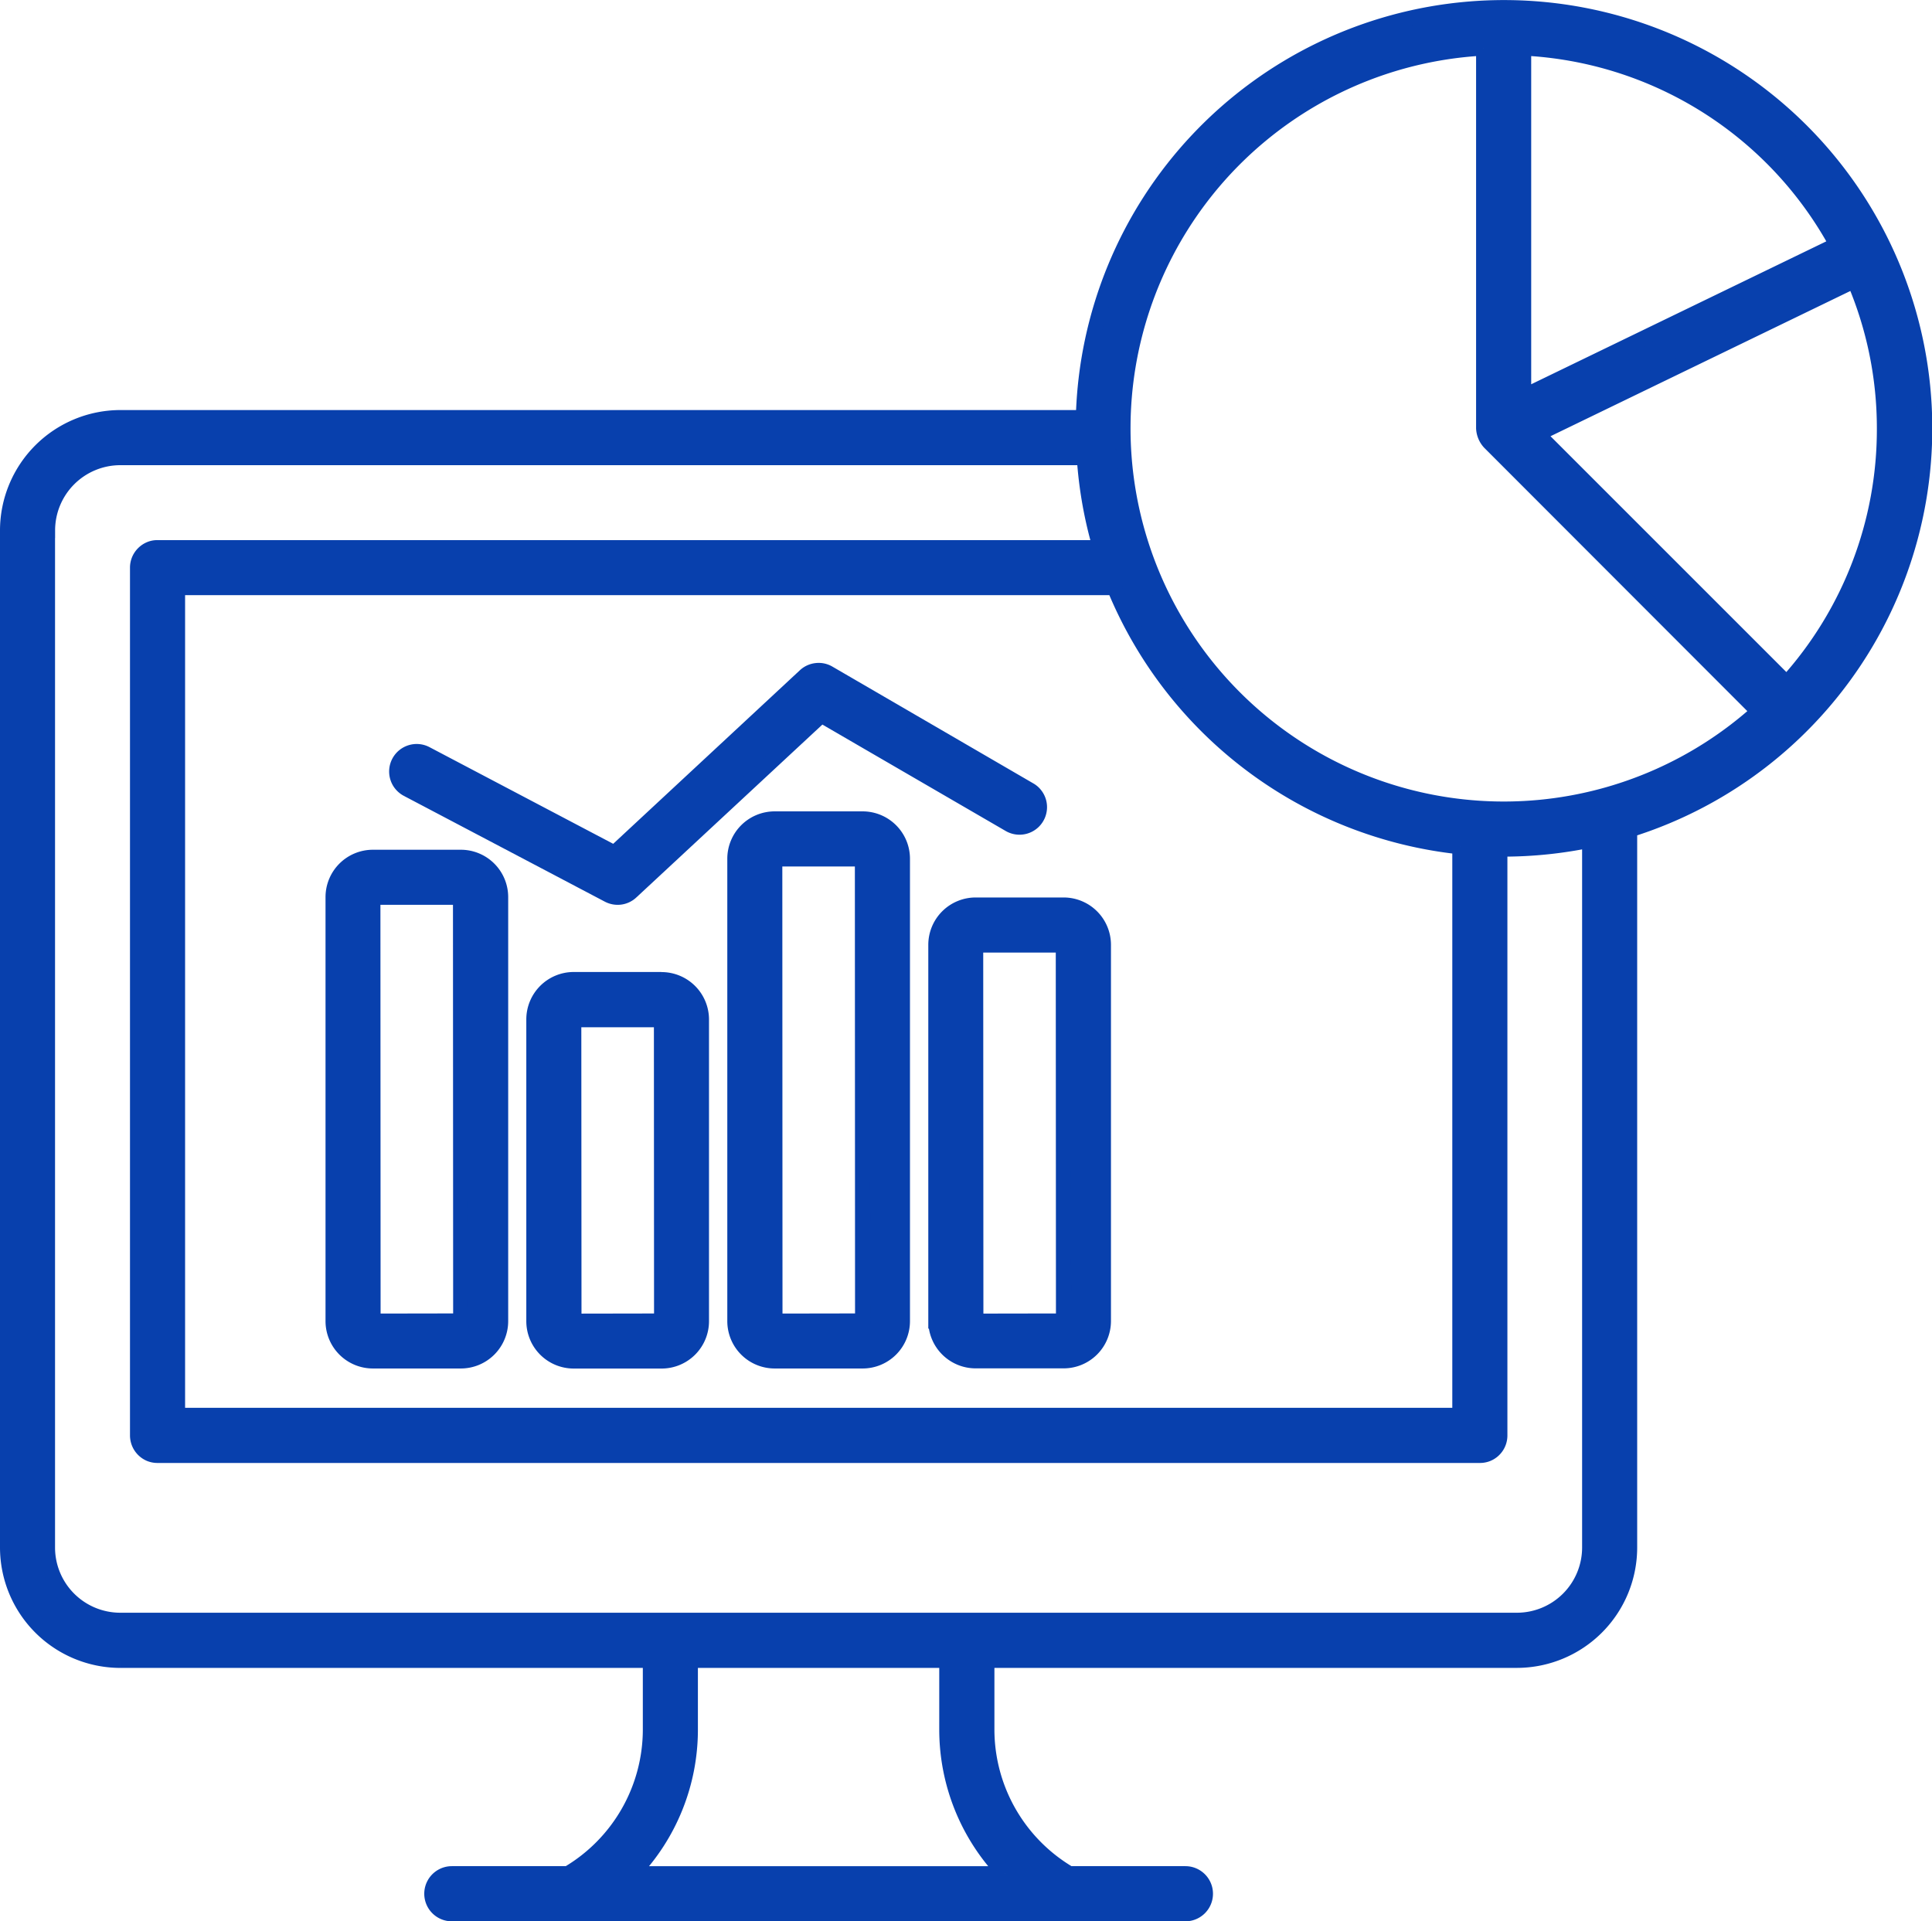
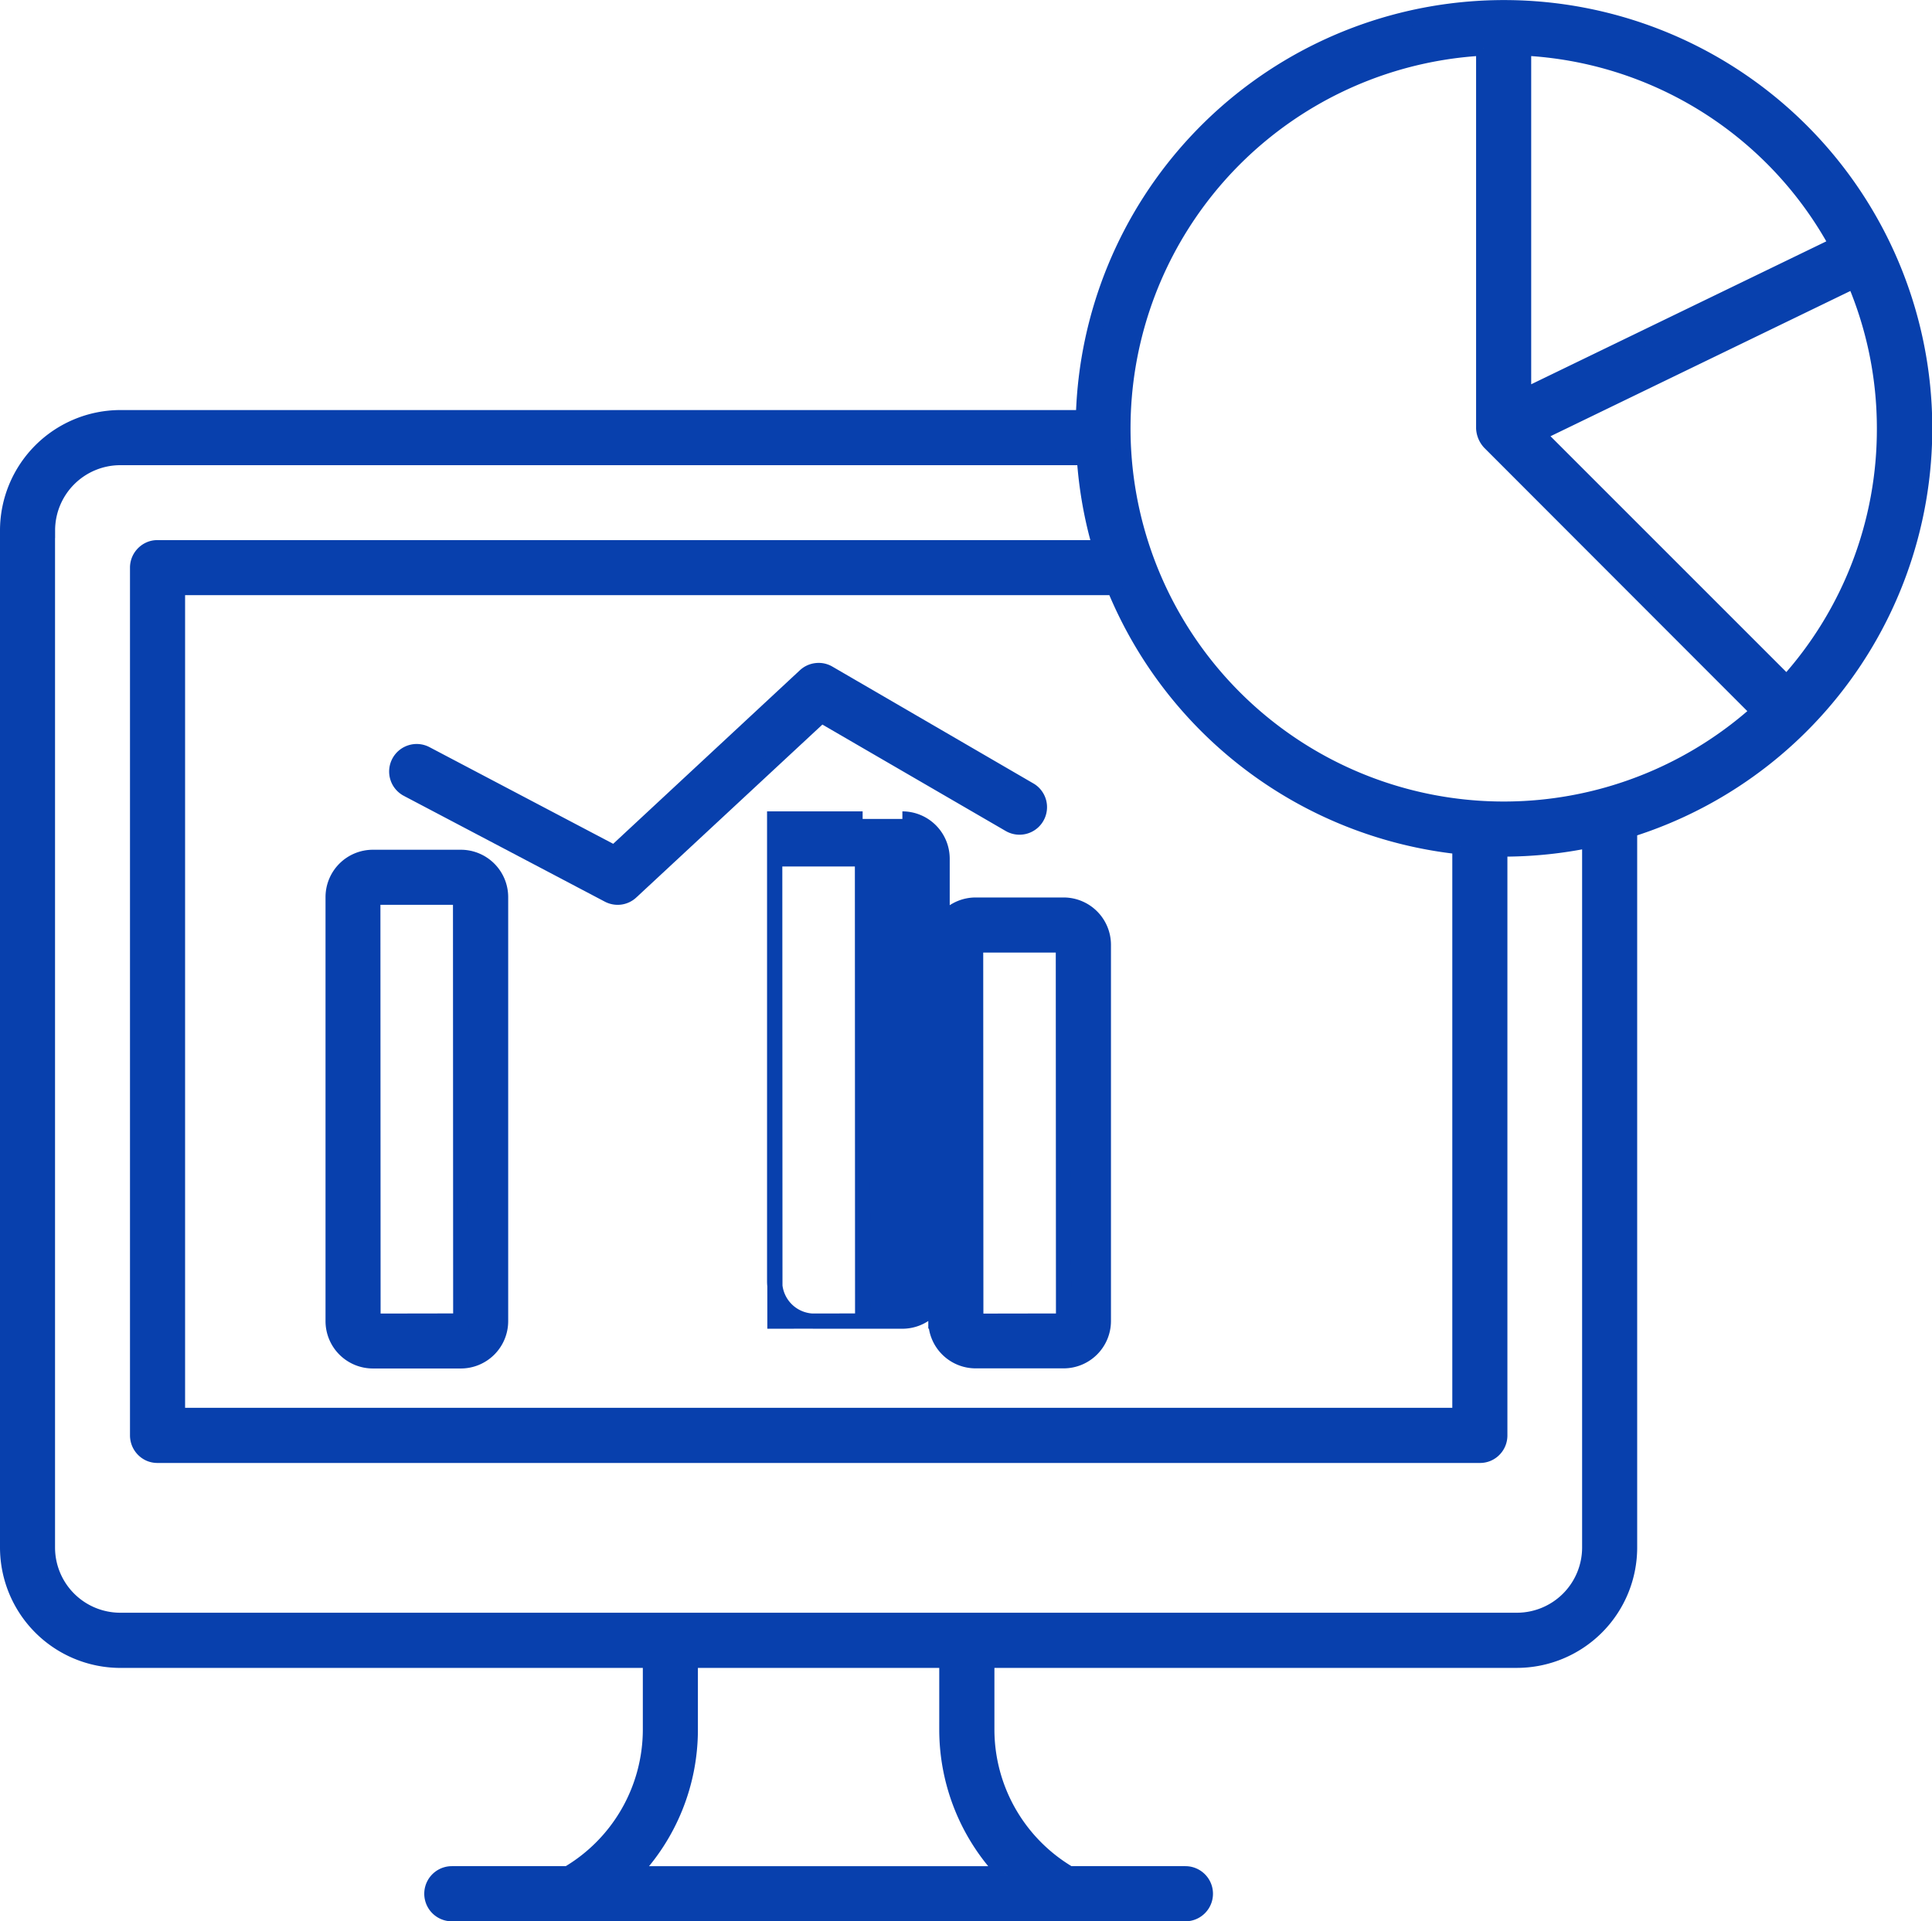
<svg xmlns="http://www.w3.org/2000/svg" width="63.671" height="63.326" viewBox="0 0 63.671 63.326">
  <g id="service_icon04" transform="translate(0.25 0.25)">
    <path id="パス_79" data-name="パス 79" d="M51.047,90.281l6.622,3.486a.662.662,0,0,0,.393.071.652.652,0,0,0,.361-.172l6.266-5.823,6.2,3.6a.657.657,0,0,0,.982-.481.654.654,0,0,0-.129-.486.621.621,0,0,0-.193-.169l-6.623-3.85a.643.643,0,0,0-.4-.083.653.653,0,0,0-.375.172L57.87,92.386,51.66,89.118a.658.658,0,0,0-.889.276.656.656,0,0,0-.046.5.638.638,0,0,0,.122.225.672.672,0,0,0,.2.162" transform="translate(-37.871 -64.521)" fill="#0840ad" stroke="#0840ad" stroke-width="0.5" />
-     <path id="パス_80" data-name="パス 80" d="M59.851,105.71h-2.9a1.311,1.311,0,0,0-1.31,1.31v15.242a1.311,1.311,0,0,0,1.31,1.31h2.9a1.311,1.311,0,0,0,1.31-1.31V107.02a1.311,1.311,0,0,0-1.31-1.31M56.96,122.262l-.006-15.236h2.891l.006,15.231Zm-13.25,1.31h2.9a1.311,1.311,0,0,0,1.31-1.31V108.285a1.311,1.311,0,0,0-1.31-1.31h-2.9a1.311,1.311,0,0,0-1.31,1.31v13.977a1.311,1.311,0,0,0,1.31,1.31M46.6,108.29l.006,13.967-2.891.005-.006-13.972Zm15.665,1.568v12.4a1.311,1.311,0,0,0,1.31,1.31h2.9a1.311,1.311,0,0,0,1.31-1.31v-12.4a1.311,1.311,0,0,0-1.31-1.31h-2.9a1.311,1.311,0,0,0-1.31,1.31m4.207,12.4-2.891.005-.006-12.4h2.891Z" transform="translate(-31.672 -78.968)" fill="#0840ad" stroke="#0840ad" stroke-width="0.5" />
+     <path id="パス_80" data-name="パス 80" d="M59.851,105.71h-2.9v15.242a1.311,1.311,0,0,0,1.31,1.31h2.9a1.311,1.311,0,0,0,1.31-1.31V107.02a1.311,1.311,0,0,0-1.31-1.31M56.96,122.262l-.006-15.236h2.891l.006,15.231Zm-13.25,1.31h2.9a1.311,1.311,0,0,0,1.31-1.31V108.285a1.311,1.311,0,0,0-1.31-1.31h-2.9a1.311,1.311,0,0,0-1.31,1.31v13.977a1.311,1.311,0,0,0,1.31,1.31M46.6,108.29l.006,13.967-2.891.005-.006-13.972Zm15.665,1.568v12.4a1.311,1.311,0,0,0,1.31,1.31h2.9a1.311,1.311,0,0,0,1.31-1.31v-12.4a1.311,1.311,0,0,0-1.31-1.31h-2.9a1.311,1.311,0,0,0-1.31,1.31m4.207,12.4-2.891.005-.006-12.4h2.891Z" transform="translate(-31.672 -78.968)" fill="#0840ad" stroke="#0840ad" stroke-width="0.5" />
    <path id="パス_81" data-name="パス 81" d="M3.718,54.472H21.185v2.284a5.521,5.521,0,0,1-2.721,4.751H14.641a.659.659,0,0,0,0,1.318H38.816a.659.659,0,0,0,0-1.318H34.993a5.52,5.52,0,0,1-2.721-4.751V54.472H49.744a3.719,3.719,0,0,0,3.711-3.719V27.1a13.865,13.865,0,1,0-18-13.585H3.718A3.722,3.722,0,0,0,0,17.232V50.754a3.722,3.722,0,0,0,3.718,3.719m29.157,7.035H20.583A6.845,6.845,0,0,0,22.5,56.757V54.472h8.454v2.284a6.844,6.844,0,0,0,1.92,4.751M61.854,13.865a12.462,12.462,0,0,1-3.222,8.4l-8.209-8.209L60.86,9a12.386,12.386,0,0,1,.994,4.867M49.962,1.333A12.447,12.447,0,0,1,60.285,7.814l-10.323,5Zm-1.316,0V13.865a.745.745,0,0,0,.193.465L57.7,23.2A12.551,12.551,0,1,1,48.646,1.333m-.784,26.324V46.4H5.6V19.115H36.476a13.9,13.9,0,0,0,11.386,8.543M1.316,17.232a2.4,2.4,0,0,1,2.4-2.4H35.486a13.792,13.792,0,0,0,.527,2.97H4.942a.614.614,0,0,0-.252.048.668.668,0,0,0-.356.357.659.659,0,0,0-.05.253v28.6a.663.663,0,0,0,.406.61.659.659,0,0,0,.252.048H48.52a.66.66,0,0,0,.252-.048.658.658,0,0,0,.406-.61V27.726c.042,0,.083.008.126.008a14.072,14.072,0,0,0,2.836-.293V50.754a2.4,2.4,0,0,1-2.4,2.4c-23.808,0-28.968,0-46.026,0a2.4,2.4,0,0,1-2.4-2.4V17.232Z" fill="#0840ad" stroke="#0840ad" stroke-width="0.5" />
-     <path id="パス_82" data-name="パス 82" d="M72.778,126.64h-2.9a1.313,1.313,0,0,0-1.31,1.313V137.9a1.311,1.311,0,0,0,1.31,1.31h2.9a1.311,1.311,0,0,0,1.311-1.31v-9.944a1.314,1.314,0,0,0-1.311-1.313M69.887,137.9l-.006-9.939h2.892l.005,9.934Z" transform="translate(-51.223 -94.604)" fill="#0840ad" stroke="#0840ad" stroke-width="0.5" />
  </g>
</svg>